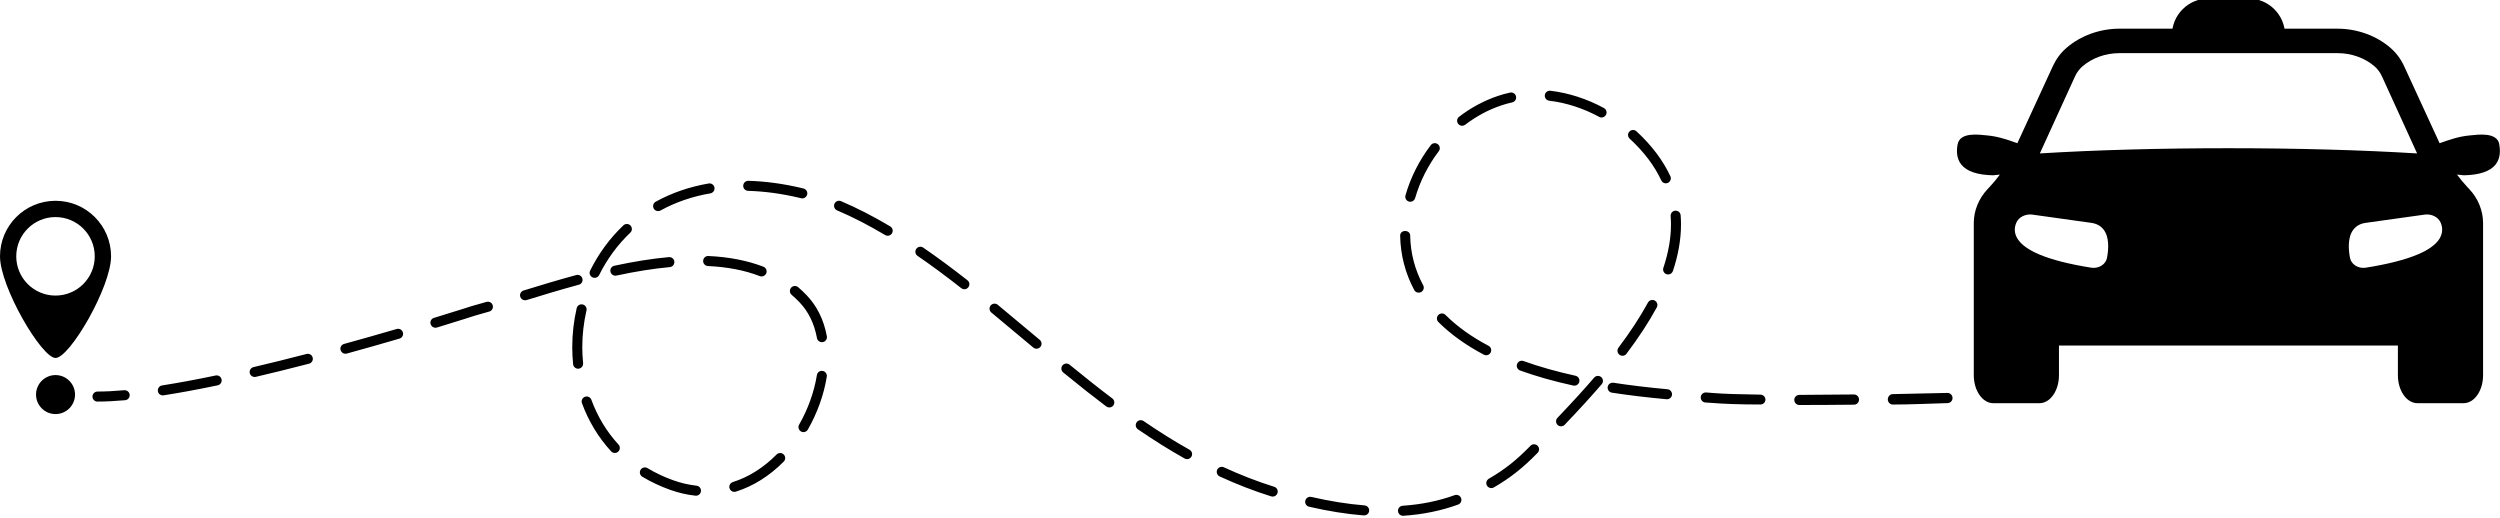
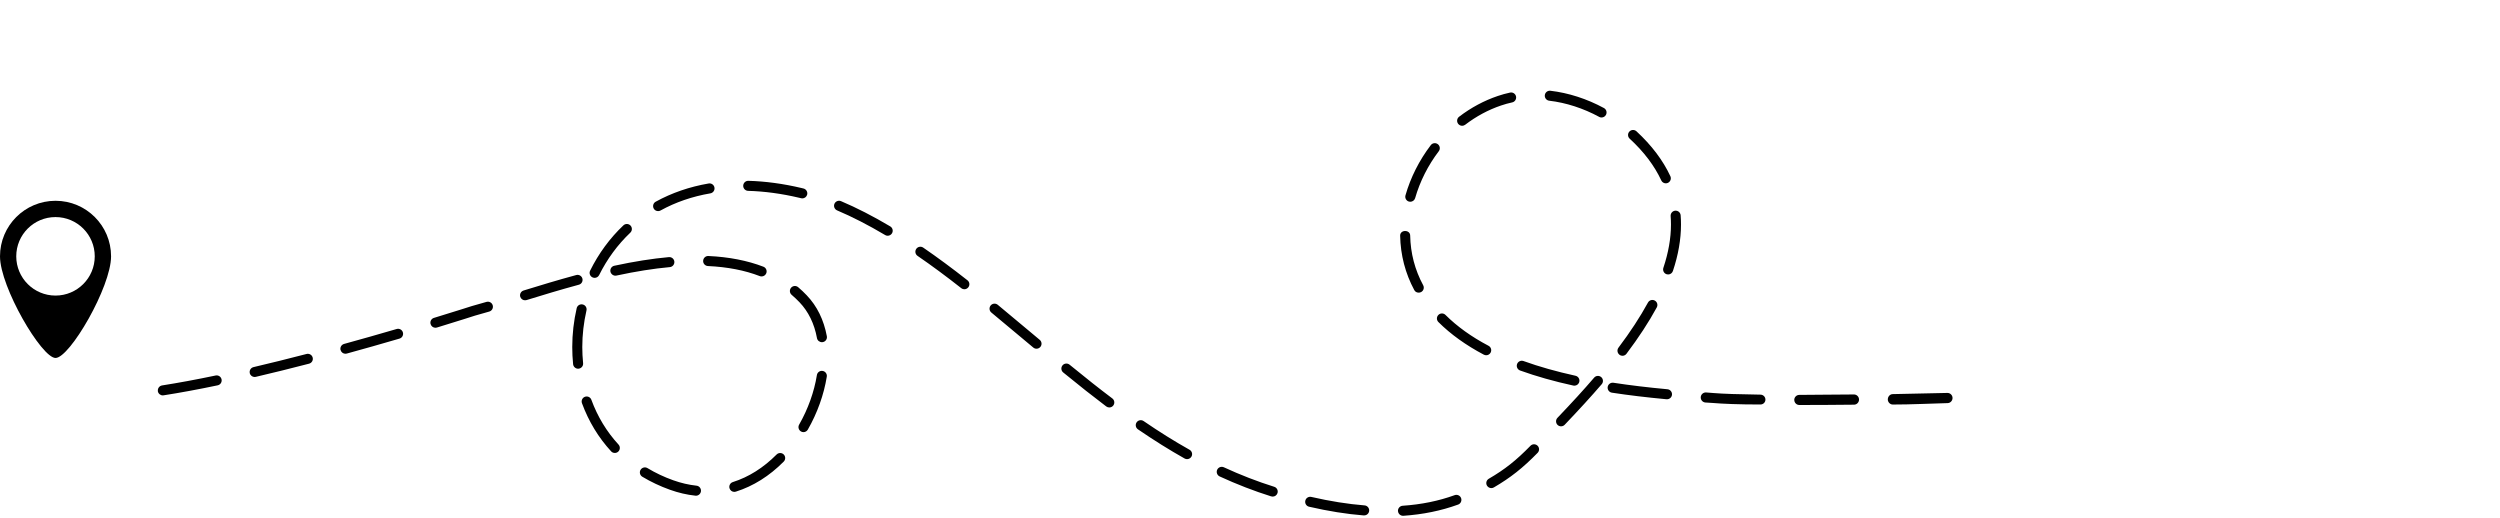
<svg xmlns="http://www.w3.org/2000/svg" height="14.5" preserveAspectRatio="xMidYMid meet" version="1.0" viewBox="0.0 27.8 70.0 14.5" width="70.0" zoomAndPan="magnify">
  <g id="change1_1">
    <path d="m0,34.977c0,.859,1.166,2.846,1.555,2.846.398,0,1.555-1.988,1.555-2.846,0-.859-.696-1.555-1.555-1.555-.859,0-1.555.696-1.555,1.555Zm.455,0c0-.607.492-1.099,1.099-1.099.607,0,1.099.492,1.099,1.099,0,.607-.492,1.099-1.099,1.099-.607,0-1.099-.492-1.099-1.099Z" />
  </g>
  <g id="change1_2">
-     <path d="m2.101,38.848c0-.301-.244-.546-.546-.546-.301,0-.546.244-.546.546,0,.301.244.546.546.546.301,0,.546-.244.546-.546Z" />
-   </g>
+     </g>
  <g id="change1_3">
    <path d="m39.143,42.111c-.005-.077.053-.144.131-.15.527-.036,1.004-.133,1.457-.297.073-.026.154.011.18.084.026.073-.011.154-.084.18-.478.173-.98.276-1.533.314-.003 0-.006 0-.01 0-.073,0-.135-.057-.14-.131Zm-.958.121c-.481-.038-.996-.12-1.531-.244-.076-.017-.123-.093-.105-.169.017-.076.093-.123.169-.105.521.12,1.023.2,1.49.237.077.006.135.074.129.151-.006.074-.067.129-.14.129-.004,0-.008-0-.011-0Zm-2.591-.533c-.481-.151-.967-.339-1.444-.559-.07-.033-.101-.116-.069-.187.033-.071.116-.101.187-.069.466.215.94.399,1.41.546.074.023.115.102.092.176-.019.06-.074.099-.134.099-.014,0-.028-.002-.042-.007Zm-16.122-.02c-.237-.025-.477-.081-.714-.166-.274-.098-.534-.221-.774-.365-.066-.04-.088-.126-.048-.193.04-.066.127-.088.193-.048.224.135.467.25.723.341.216.077.435.128.65.151.077.008.133.077.125.155-.008.072-.069.126-.14.126-.005,0-.01-0-.015-.001Zm.955-.205c-.023-.074.018-.153.092-.176.444-.14.856-.4,1.226-.772.055-.055.144-.055.199-.001.055.055.055.144.001.199-.402.405-.853.688-1.341.842-.014.004-.028.007-.042.007-.06,0-.115-.038-.134-.098Zm21.208-.077c-.039-.067-.016-.153.051-.192.448-.261.765-.511,1.167-.923.054-.056.143-.056.199-.002.055.054.056.143.002.199-.416.426-.76.697-1.226.969-.022.013-.047.019-.071.019-.048,0-.095-.025-.122-.07Zm-8.464-.758c-.429-.241-.857-.509-1.309-.818-.064-.044-.08-.131-.037-.195.044-.064.131-.08.195-.037.444.304.865.567,1.287.804.068.038.092.124.054.191-.026.046-.074.072-.123.072-.023,0-.047-.006-.069-.018Zm-16.059-.201c-.355-.386-.63-.839-.817-1.348-.027-.073.011-.154.083-.18.073-.027.154.011.18.083.174.474.43.896.76,1.254.053.057.049.146-.008.199-.027.025-.061.037-.095.037-.038,0-.076-.015-.103-.045Zm5.316-.557c-.067-.039-.091-.124-.052-.192.249-.436.421-.916.497-1.387.012-.077.084-.129.161-.116.077.012.129.085.116.161-.081.504-.265,1.017-.531,1.482-.026.045-.073.071-.122.071-.024,0-.048-.006-.07-.019Zm21.185-.182c-.056-.054-.058-.143-.005-.199.409-.428.736-.786,1.028-1.126.051-.059.139-.065.198-.015.059.051.065.139.015.198-.296.344-.626.705-1.038,1.137-.028.029-.065.043-.102.043-.035,0-.07-.013-.097-.039Zm-12.637-.518c-.37-.279-.753-.582-1.206-.952-.06-.049-.069-.138-.02-.198.049-.06.138-.069.198-.02.45.368.83.669,1.197.945.062.047.074.135.028.197-.028.037-.07.056-.112.056-.029,0-.059-.009-.085-.028Zm19.263-.182c0-.078.063-.142.141-.142.475,0,.99-.012,1.53-.012h.002c.077,0,.14.064.141.141.001.078-.061.144-.139.145-.541.006-1.057.009-1.533.009-.078,0-.141-.064-.141-.142Zm-.949.127c-.617,0-1.066-.02-1.335-.043-.066-.006-.134-.007-.205-.013-.077-.006-.135-.074-.129-.152.006-.077.075-.135.151-.129.071.006.14.011.206.016.259.022.713.037,1.315.045.078.001.14.063.139.141-.001.077-.064.135-.14.135h-.002Zm3.569-.143c-.001-.078.06-.147.138-.148.51-.009,1.025-.02,1.53-.033.078-.001.142.061.144.138.002.078-.059.145-.137.147-.506.013-1.022.04-1.533.04h-.003c-.076,0-.139-.066-.14-.143Zm-6.196-.004c-.567-.053-1.067-.113-1.53-.184-.077-.012-.129-.084-.118-.16.012-.077.084-.129.16-.118.457.07.952.13,1.514.182.077.007.134.076.127.153-.007.073-.068.127-.14.127-.004,0-.009-0-.013-.001Zm-42.242-.226c-.012-.077.041-.149.117-.161.452-.071.957-.164,1.5-.278.076-.016.15.033.166.109.016.076-.033.15-.109.166-.548.115-1.058.209-1.515.28-.007.001-.015.002-.022.002-.068,0-.128-.05-.139-.119Zm39.633-.157c-.541-.118-1.042-.26-1.491-.422-.073-.026-.111-.107-.085-.18.026-.073.107-.111.18-.085.437.158.927.296,1.456.412.076.017.124.092.107.167-.014.066-.073.111-.137.111-.01,0-.02-.001-.03-.003Zm-37.06-.348c-.018-.076.029-.151.105-.169.468-.11.968-.233,1.485-.368.075-.019.152.026.171.101.02.075-.026.152-.101.171-.519.135-1.021.259-1.492.369-.011.003-.022.004-.032.004-.064,0-.122-.044-.137-.109Zm9.053-.25c-.016-.159-.024-.32-.024-.481,0-.364.042-.73.124-1.087.017-.076.093-.123.169-.105.076.017.123.093.105.169-.077.336-.117.68-.117,1.023,0,.151.008.303.023.452.008.077-.048.146-.126.154-.005 0-.01.001-.014.001-.071,0-.132-.054-.14-.126Zm29.298-.266c-.062-.047-.074-.135-.028-.197.332-.44.609-.865.826-1.263.037-.068.122-.094.191-.056.068.037.093.122.056.191-.223.411-.509.848-.849,1.299-.028.037-.07.056-.112.056-.029,0-.059-.009-.085-.028Zm-3.797-.001c-.501-.264-.929-.571-1.273-.914-.055-.055-.055-.144-0-.199.055-.055.144-.055.199-0.0.324.323.729.614,1.205.864.069.036.095.121.059.19-.025.048-.074.075-.124.075-.022,0-.044-.005-.065-.016Zm-32.012-.128c-.021-.075.023-.152.098-.173.48-.132.975-.272,1.473-.418.074-.022.153.021.174.095.022.075-.021.153-.095.174-.499.146-.996.287-1.477.419-.012.003-.025.005-.037.005-.062,0-.118-.041-.135-.103Zm19.397-.071l-.275-.23c-.294-.247-.599-.502-.9-.751-.06-.049-.068-.138-.019-.198.049-.06.138-.068.198-.019.302.249.607.505.901.752l.275.23c.06.05.067.139.017.198-.028.033-.068.05-.108.05-.032,0-.064-.011-.09-.033Zm-6.058-.266c-.074-.404-.239-.741-.489-1.003-.07-.073-.144-.143-.22-.208-.059-.05-.066-.139-.016-.198.05-.059.139-.066.198-.016.084.071.165.148.241.228.289.302.478.688.563,1.146.014.076-.036.15-.113.164-.009.002-.017.002-.026.002-.066,0-.126-.047-.138-.115Zm-10.818-.39c-.023-.074.019-.153.093-.175.652-.199,1.06-.331,1.064-.332l.007-.002c.117-.032.248-.069.4-.114.074-.022.153.02.175.095.022.074-.02.153-.095.175-.152.045-.284.083-.403.115-.041.013-.442.143-1.065.333-.014.004-.027.006-.041.006-.06,0-.116-.039-.134-.1Zm2.51-.766c-.023-.074.019-.153.093-.176.46-.142.957-.293,1.475-.433.075-.02.152.024.172.099.02.075-.024.152-.099.172-.514.139-1.008.289-1.465.43-.014.004-.028.006-.042.006-.06,0-.116-.039-.134-.099Zm25.034-.185c-.253-.471-.386-.981-.397-1.526-.002-.078.06-.131.138-.131h.003c.076,0,.139.049.14.126.01.5.132.961.364,1.393.037.068.011.154-.057.19-.021.011-.044.017-.066.017-.05,0-.099-.021-.124-.068Zm-12.685-.056c-.422-.332-.834-.637-1.225-.905-.064-.044-.08-.131-.036-.195.044-.064.131-.08.195-.036.395.271.812.579,1.239.915.061.048.072.136.023.197-.028.035-.069.054-.111.054-.03,0-.061-.01-.087-.03Zm-10.329-.304c-.07-.035-.098-.119-.063-.188.238-.48.551-.907.931-1.267.056-.053.145-.051.199.005.053.056.051.145-.005.199-.356.338-.649.738-.873,1.188-.025.049-.074.078-.126.078-.021,0-.042-.005-.062-.015Zm4.687-.034c-.419-.162-.907-.257-1.452-.282-.078-.004-.138-.069-.134-.147.004-.078.07-.139.147-.134.575.026,1.094.128,1.541.3.072.028.108.109.08.182-.022.056-.075.09-.131.09-.017,0-.034-.003-.051-.009Zm-4.182-.123c-.016-.076.032-.151.108-.167.556-.12,1.056-.199,1.529-.242.077-.007.146.05.153.127.007.077-.05.146-.127.153-.461.042-.95.12-1.495.237-.01.002-.02.003-.03.003-.065,0-.123-.045-.137-.111Zm29.571.07c-.074-.025-.113-.104-.089-.178.141-.422.213-.829.213-1.212,0-.08-.003-.16-.009-.238-.006-.077.052-.145.129-.151.078-.006.145.052.151.129.007.085.01.173.01.26,0,.413-.076.851-.227,1.301-.02.059-.074.096-.133.096-.015,0-.03-.002-.045-.007Zm-21.879-1.097c-.469-.279-.922-.511-1.345-.69-.071-.03-.105-.113-.075-.184.03-.071.113-.105.184-.075.435.184.899.422,1.379.707.067.04.089.126.049.193-.026.044-.073.069-.121.069-.024,0-.049-.006-.072-.02Zm-6.48-.742c-.037-.068-.013-.153.055-.191.45-.248.95-.419,1.484-.511.076-.013.149.038.162.115.013.076-.038.149-.115.162-.504.086-.973.247-1.396.48-.021.012-.045.017-.068.017-.05,0-.098-.026-.123-.073Zm21.146-.195c-.075-.021-.118-.099-.097-.174.142-.498.387-.984.709-1.406.047-.062.135-.074.197-.027.062.047.074.135.027.197-.3.394-.529.848-.662,1.313-.018.062-.074.102-.135.102-.013,0-.026-.002-.039-.005Zm-17.019-.094c-.017-.004-.034-.008-.052-.012-.494-.117-.976-.182-1.432-.194-.078-.002-.139-.067-.137-.144.002-.078.067-.14.144-.137.476.013.977.08,1.49.202.018.004.036.009.054.013.075.019.121.095.103.17-.016.064-.073.107-.136.107-.011,0-.022-.001-.034-.004Zm24.085-.498c-.191-.411-.488-.804-.884-1.168-.057-.051-.063-.138-.013-.196.051-.059.139-.066.198-.015l.007.006c.421.389.74.811.946,1.254.033.07.002.154-.068.187-.019.009-.039.013-.059.013-.053,0-.104-.03-.128-.081Zm-5.688-1.586c-.047-.062-.035-.15.026-.197.336-.257.701-.452,1.085-.582.112-.038.227-.07.343-.095.076-.016.151.032.167.108.016.076-.032.151-.107.167-.106.023-.211.052-.313.087-.355.12-.692.301-1.004.539-.025.019-.055.029-.085.029-.042,0-.084-.019-.112-.055Zm3.948-.194c-.445-.241-.928-.397-1.398-.452-.077-.009-.132-.079-.123-.156.009-.077.079-.132.156-.123.504.059,1.023.226,1.499.484.068.037.094.122.057.191-.025.047-.074.074-.124.074-.023,0-.046-.005-.067-.017Z" />
  </g>
  <g id="change1_4">
-     <path d="m2.729,39.044c.23,0,.49-.013.774-.038.077-.007.134-.075.128-.152-.007-.077-.075-.134-.152-.128-.276.025-.528.037-.749.037-.078,0-.141.063-.141.141,0,.078.063.141.141.141Z" />
-   </g>
+     </g>
  <g id="change1_5">
-     <path d="m69.981,31.839c-.067-.345-.582-.272-.831-.247-.165.016-.326.049-.485.099-.035.011-.223.067-.356.119l-.022-.047c0-0-0-0-0-0-.001-.001-.001-.003-.002-.004-0-0-0-.001-0-.001l-.971-2.108c-.091-.198-.219-.369-.38-.509-.394-.342-.935-.538-1.484-.538h-6.105c-.549,0-1.09.196-1.484.538-.161.14-.289.311-.38.509l-.971,2.108c-0.0 0-0.0.001-0.0.001-.001.001-.001.003-.002.004-0.0 0-0.0 0-0.0 0l-.022.047c-.132-.052-.321-.108-.356-.119-.158-.05-.32-.083-.485-.099-.249-.025-.764-.098-.831.247-.032.163-.039.395.104.571.153.189.451.289.884.298l.194-.019c-.088.119-.182.233-.284.342l-.061.065c-.247.264-.384.601-.385.947v4.264c0,.431.245.782.545.782h1.295c.301,0,.545-.351.545-.782v-.832h9.49v.832c0,.431.245.782.545.782h1.295c.301,0,.545-.351.545-.782v-4.264c-.001-.346-.138-.683-.385-.947l-.061-.065c-.102-.109-.196-.223-.284-.342l.194.019c.433-.008.731-.109.884-.298.143-.177.136-.408.104-.571Zm-10.985,3.182c-.017.088-.071.165-.154.217-.065.041-.142.062-.22.062-.023,0-.046-.002-.069-.005-.616-.098-1.106-.223-1.455-.371-.3-.127-.504-.274-.606-.437-.09-.143-.102-.3-.034-.454.069-.156.258-.25.449-.224l1.65.231c.144.02.258.081.338.181.169.21.149.551.101.8Zm-1.88-2.926l.981-2.148.005-.011c.051-.11.121-.203.207-.278.271-.235.648-.37,1.035-.37h6.109c.387,0,.764.135,1.034.37.087.075.156.169.207.278l.005.012.98,2.148c-1.558-.096-3.379-.146-5.282-.146-1.902,0-3.724.05-5.282.146Zm11.188,2.392c-.102.163-.306.31-.606.437-.349.148-.839.273-1.455.371-.023.004-.046.005-.069.005-.078,0-.155-.021-.22-.062-.083-.052-.137-.129-.154-.217-.047-.249-.068-.589.101-.8.081-.1.194-.161.338-.181l1.65-.231c.192-.027.381.067.449.224.067.153.055.31-.034.454Z" />
-   </g>
+     </g>
  <g id="change1_6">
-     <path d="m63.982,28.783h-3.168c0-.566.459-1.025,1.025-1.025h1.118c.566,0,1.025.459,1.025,1.025h0Z" />
-   </g>
+     </g>
</svg>